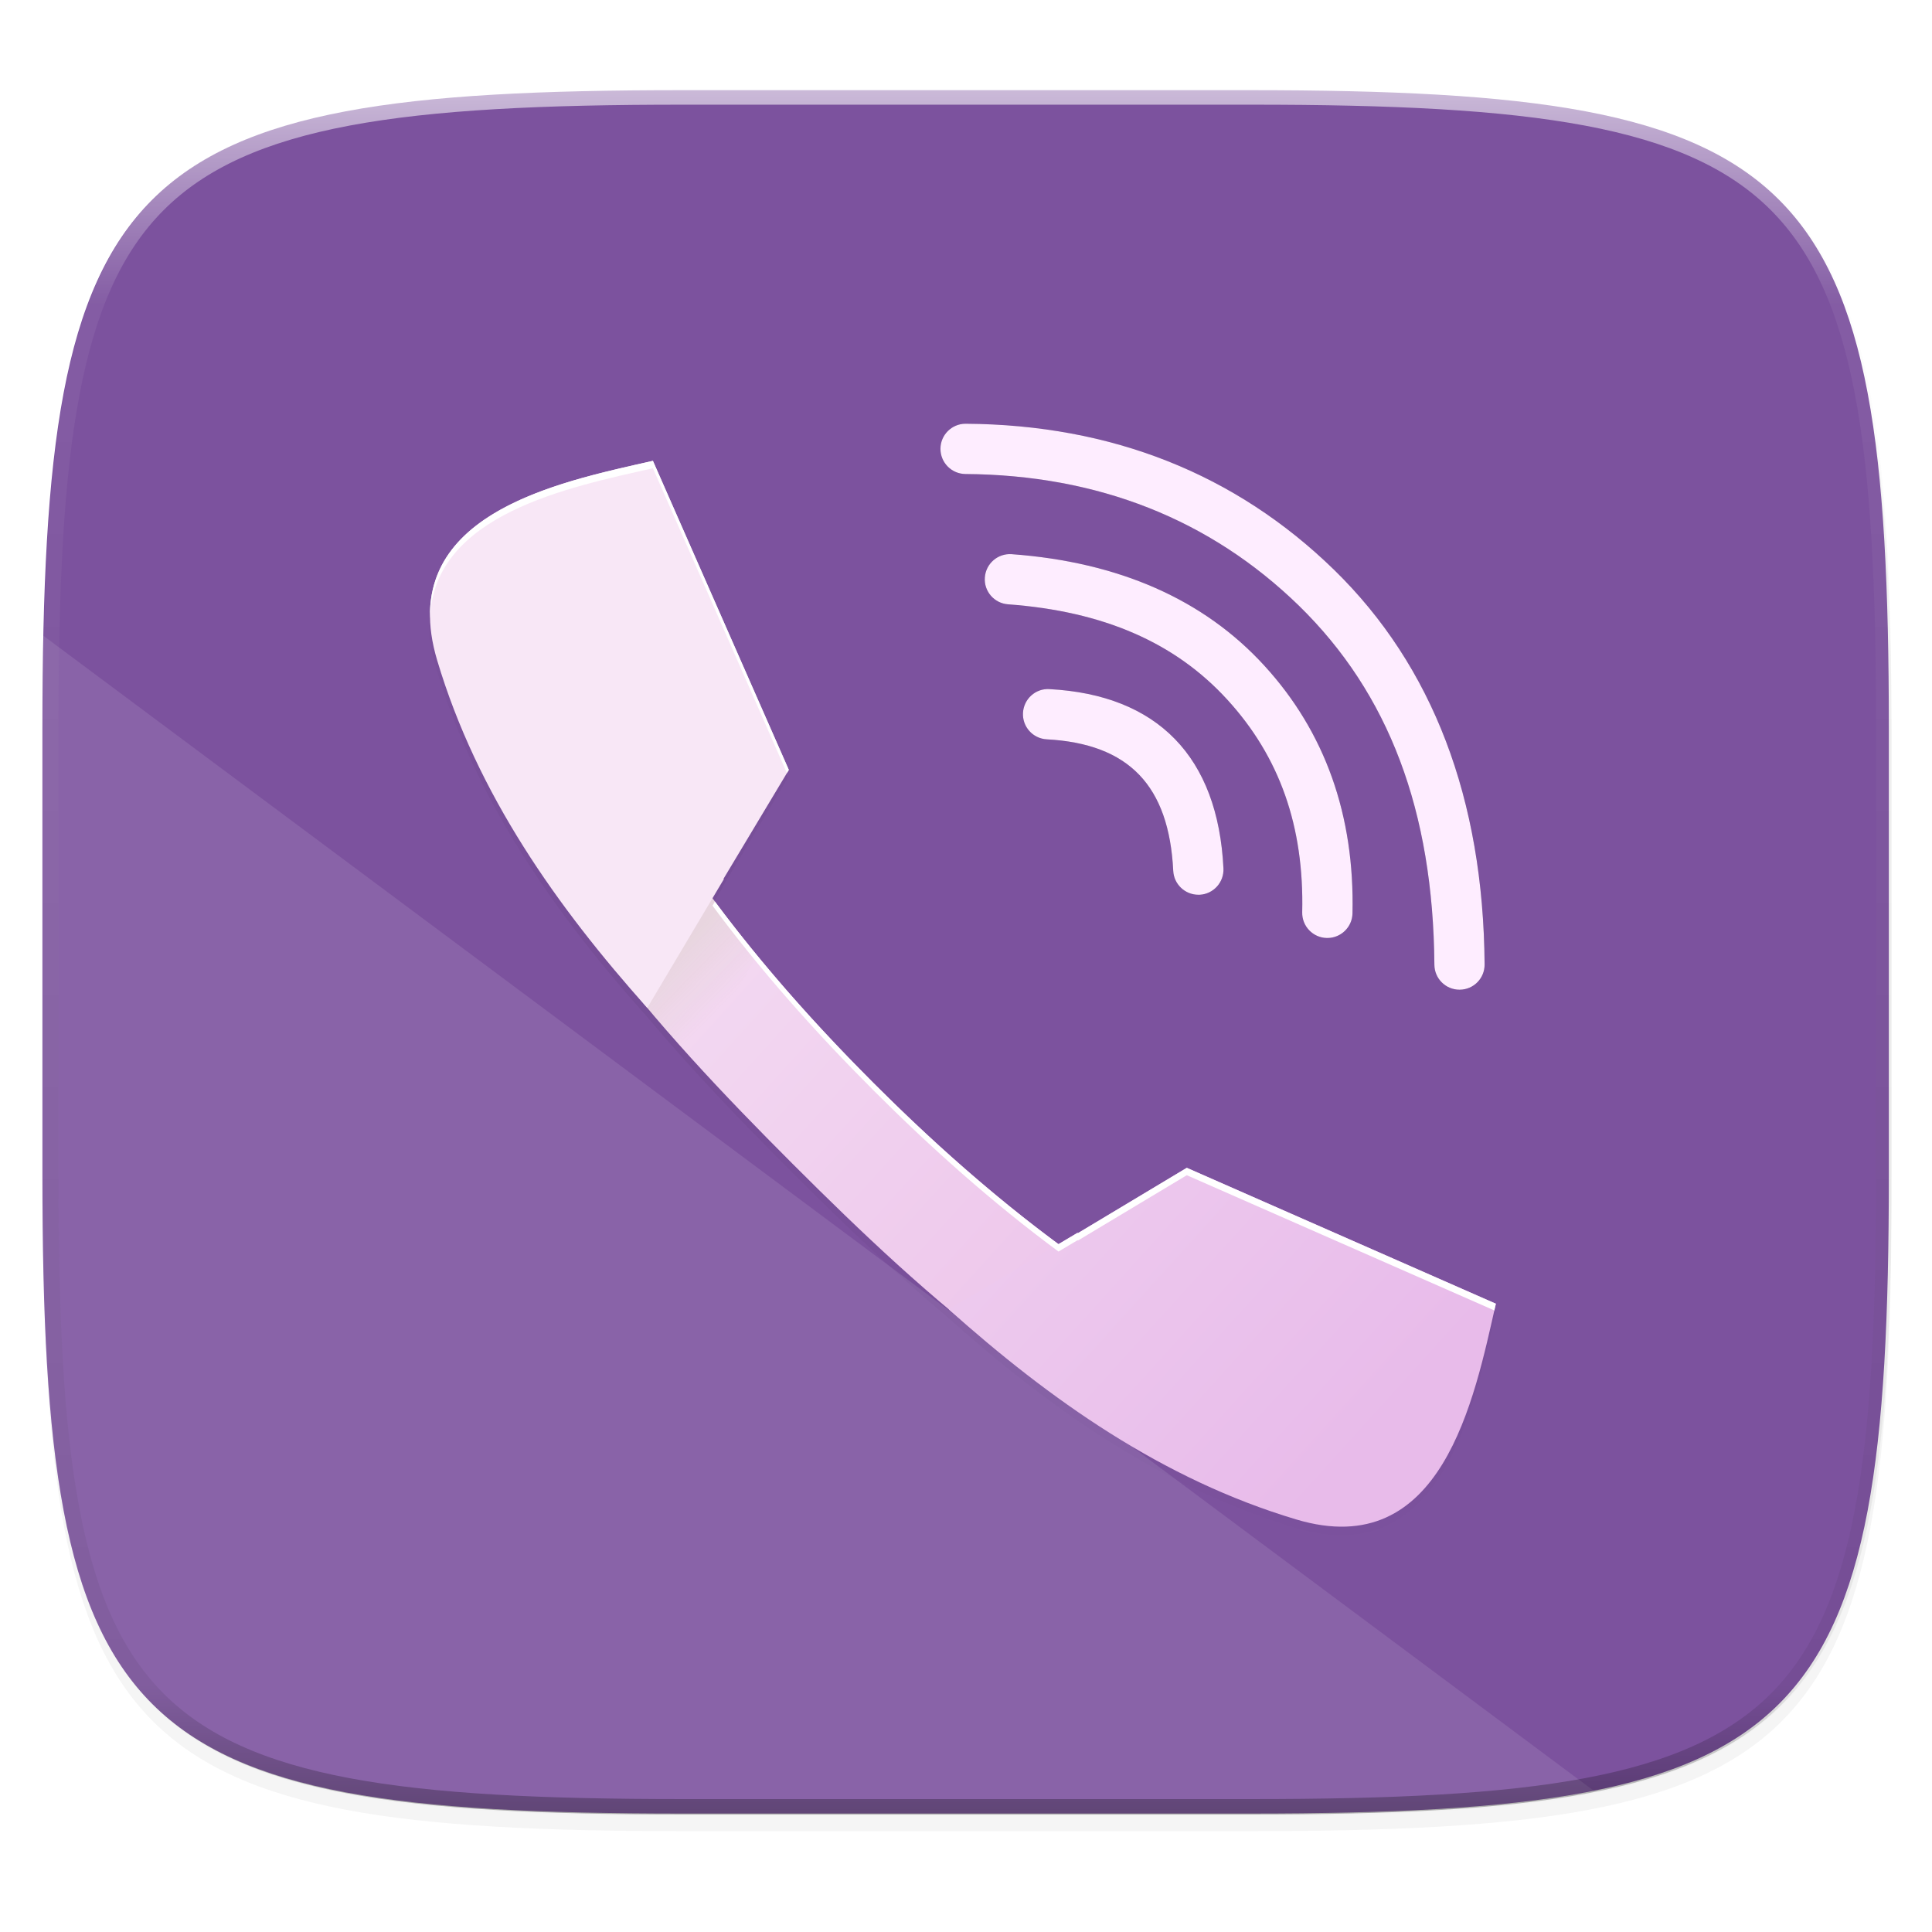
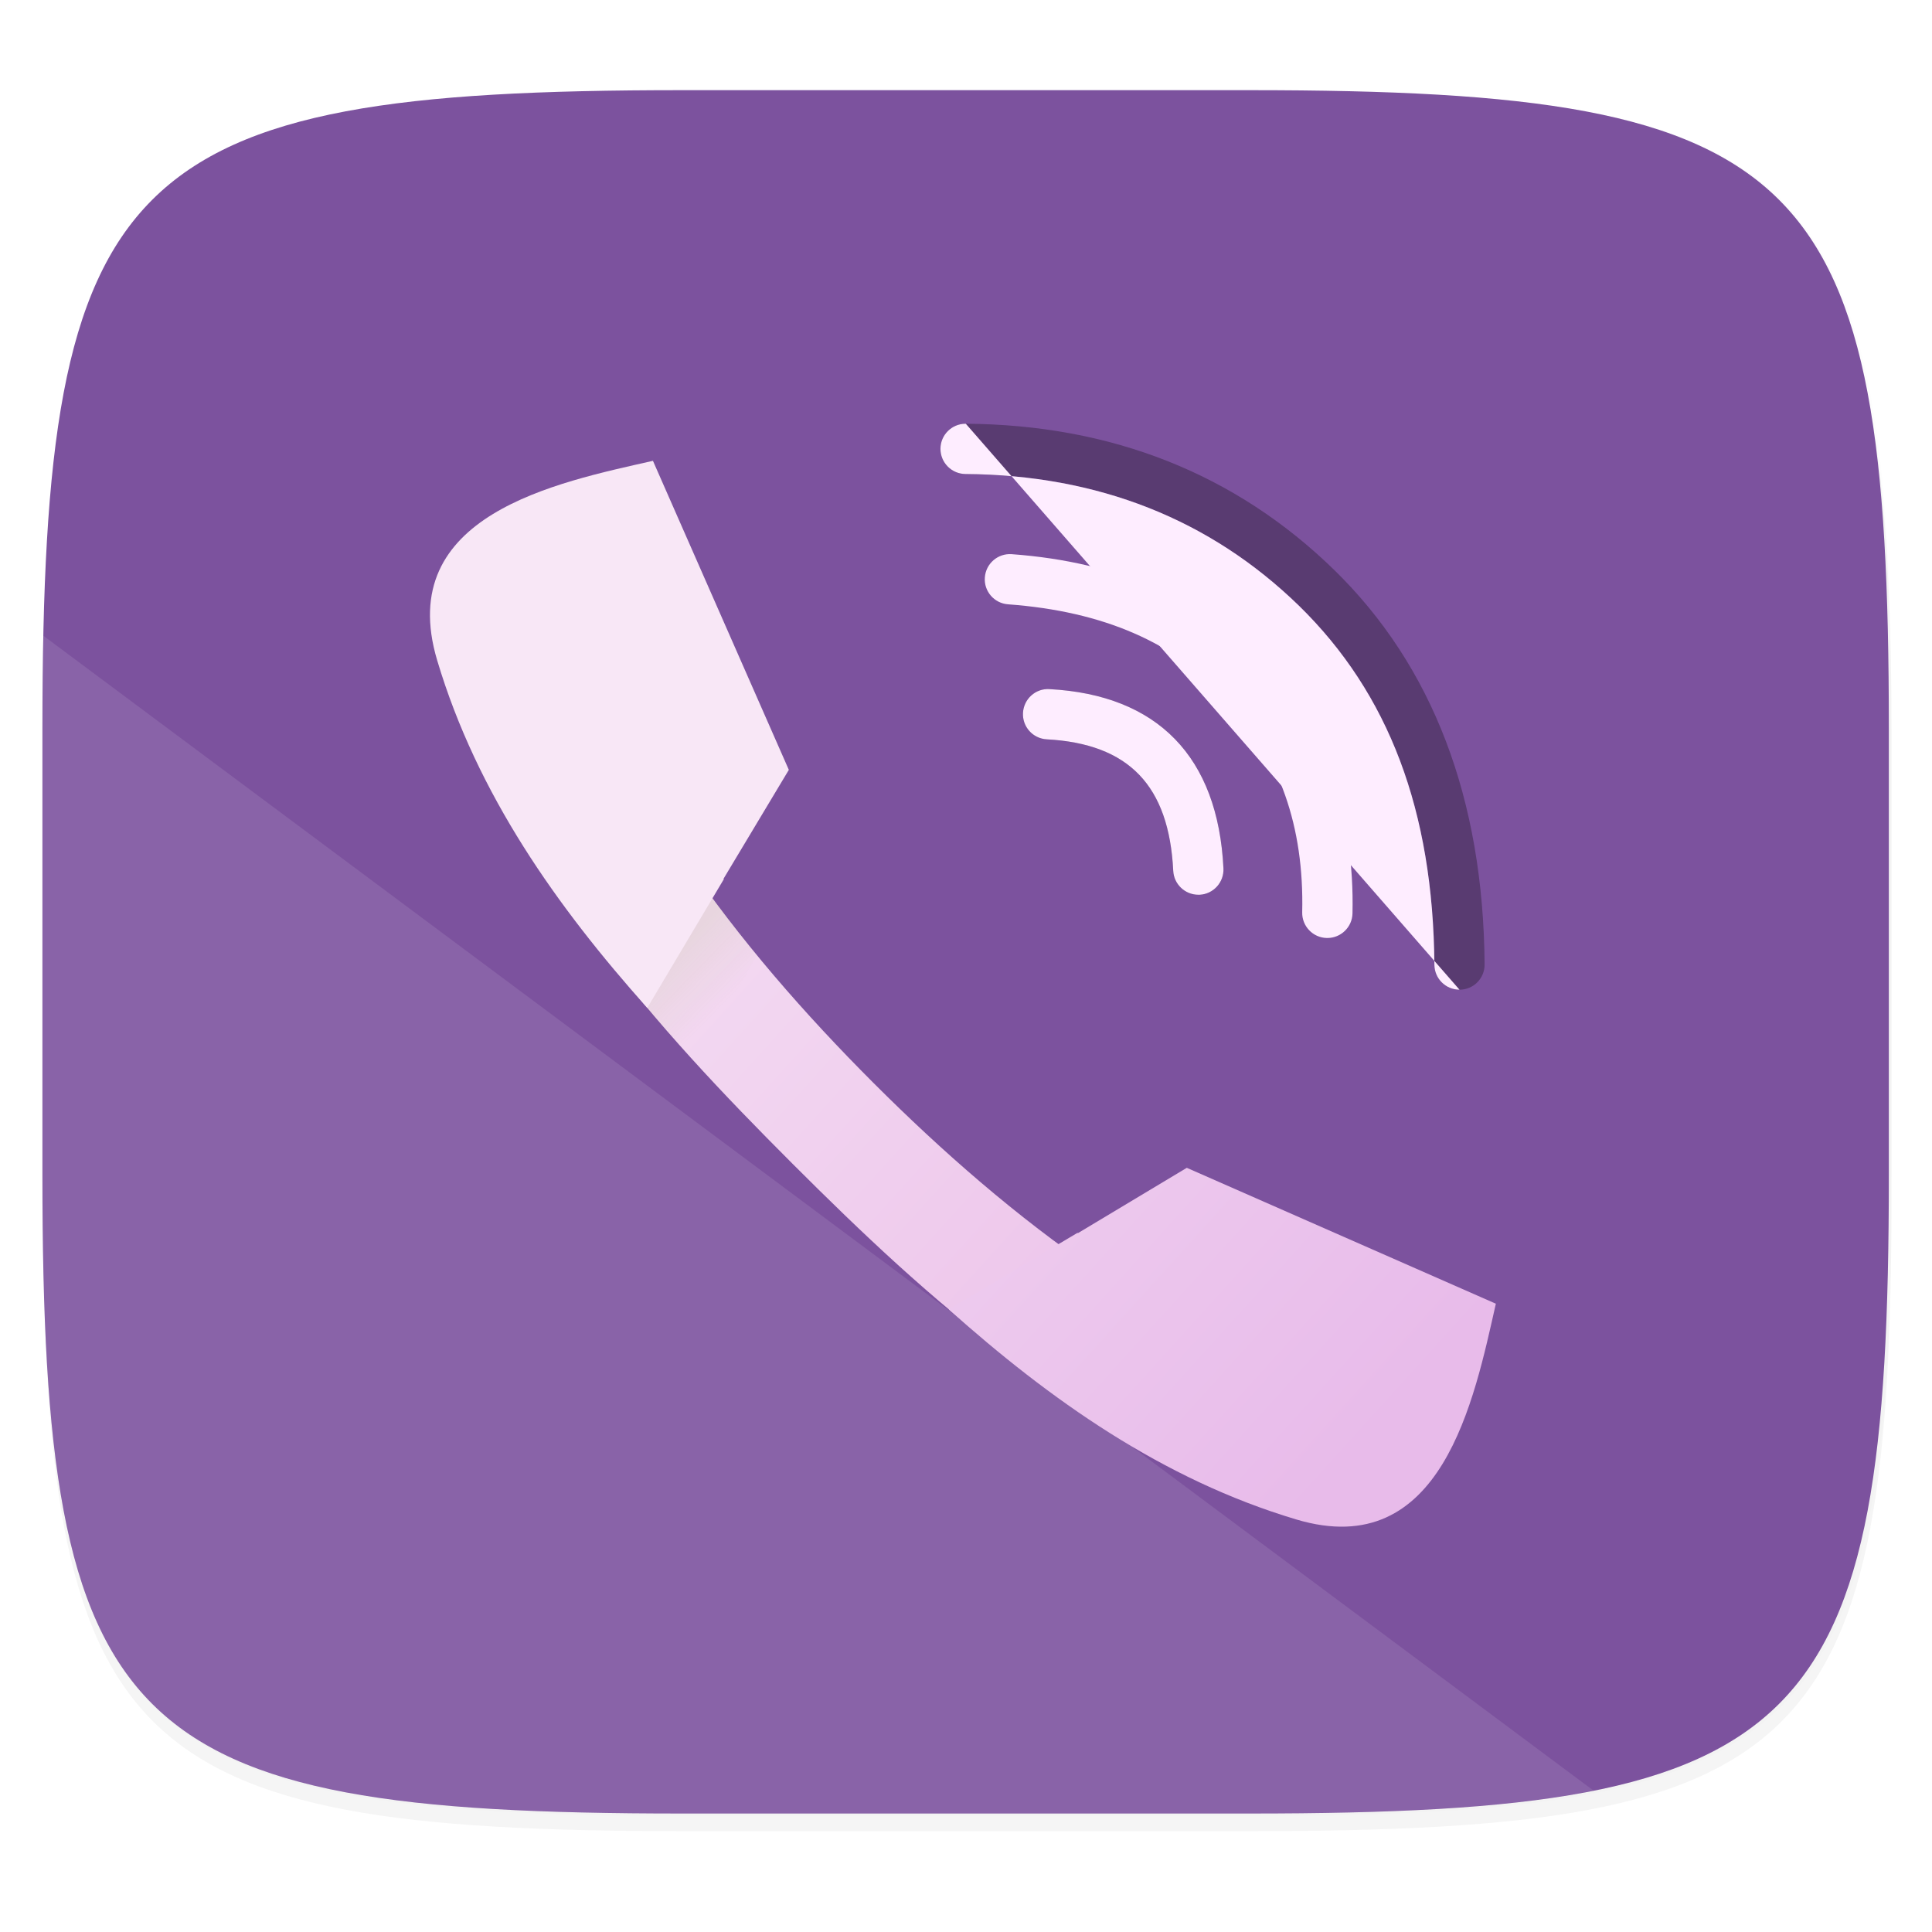
<svg xmlns="http://www.w3.org/2000/svg" width="256" height="256" version="1.1" viewBox="0 0 67.73 67.73">
  <defs>
    <linearGradient id="linearGradient1108-7" x1="296" x2="296" y1="-212" y2="236" gradientUnits="userSpaceOnUse">
      <stop style="stop-color:#ffffff" offset="0" />
      <stop style="stop-color:#ffffff;stop-opacity:.098" offset=".125" />
      <stop style="stop-color:#000000;stop-opacity:.098" offset=".925" />
      <stop style="stop-color:#000000;stop-opacity:.498" offset="1" />
    </linearGradient>
    <clipPath id="clipPath1082-3-69">
-       <path d="M 361.938,-212 C 507.235,-212 528,-191.287 528,-46.125 V 70.125 C 528,215.286 507.235,236 361.938,236 H 214.062 C 68.765,236 48,215.286 48,70.125 V -46.125 C 48,-191.287 68.765,-212 214.062,-212 Z" style="fill:#8c59d9" />
-     </clipPath>
+       </clipPath>
    <filter id="filter958" x="-.02" y="-.03" width="1.046" height="1.05" style="color-interpolation-filters:sRGB">
      <feGaussianBlur stdDeviation="2.32" />
    </filter>
    <filter id="filter4569" x="-.01" y="-.01" width="1.023" height="1.025" style="color-interpolation-filters:sRGB">
      <feGaussianBlur stdDeviation="1.16" />
    </filter>
    <linearGradient id="linearGradient883" x1="126.19" x2="464" y1="460.98" y2="154.86" gradientTransform="matrix(.09 0 0 .09 -22.465 239.45)" gradientUnits="userSpaceOnUse">
      <stop style="stop-color:#e8bbea" offset="0" />
      <stop style="stop-color:#f7e5f5" offset="1" />
    </linearGradient>
    <linearGradient id="linearGradient4432-1" x1="364.35" x2="344.65" y1="236.42" y2="255.67" gradientTransform="matrix(.09 0 0 .09 -22.465 239.45)" gradientUnits="userSpaceOnUse">
      <stop style="stop-color:#88b637" offset="0" />
      <stop style="stop-color:#88b637;stop-opacity:0" offset="1" />
    </linearGradient>
    <filter id="filter4315-5" x="-.01" y="-.01" width="1.024" height="1.024" style="color-interpolation-filters:sRGB">
      <feGaussianBlur stdDeviation="2.078" />
    </filter>
    <linearGradient id="linearGradient4284" x1="309.45" x2="309.45" y1="463.79" y2="48.21" gradientTransform="translate(-1.6559e-6,2.886)" gradientUnits="userSpaceOnUse">
      <stop style="stop-opacity:0" offset="0" />
      <stop offset=".496" />
      <stop style="stop-opacity:0" offset="1" />
    </linearGradient>
    <linearGradient id="linearGradient1732" x1="126.19" x2="464" y1="460.98" y2="154.86" gradientTransform="matrix(.09 0 0 .09 -22.465 239.45)" gradientUnits="userSpaceOnUse">
      <stop style="stop-color:#eabbe7" offset="0" />
      <stop style="stop-color:#f7e5f6" offset="1" />
    </linearGradient>
    <filter id="filter1782" x="-.05" y="-.05" width="1.098" height="1.094" style="color-interpolation-filters:sRGB">
      <feGaussianBlur stdDeviation=".56" />
    </filter>
    <linearGradient id="linearGradient1804" x1="935.513" x2="954.977" y1="74.4" y2="88.962" gradientUnits="userSpaceOnUse">
      <stop style="stop-color:#feedff" offset="0" />
      <stop style="stop-color:#fefcfd" offset="1" />
    </linearGradient>
  </defs>
  <g transform="translate(0,-229.267)">
    <path transform="matrix(.27 0 0 .27 -7.129 220.56)" d="m188.969 44c72.649 0 83.031 10.357 83.031 82.938v58.125c0 72.581-10.383 82.938-83.031 82.938h-73.938c-72.649 0-83.031-10.357-83.031-82.938v-58.125c0-72.581 10.383-82.938 83.031-82.938z" style="filter:url(#filter4569);opacity:.1" />
    <path transform="matrix(.27 0 0 .27 -7.129 220.56)" d="m188.969 46c72.649 0 83.031 10.357 83.031 82.938v58.125c0 72.581-10.383 82.938-83.031 82.938h-73.938c-72.649 0-83.031-10.357-83.031-82.938v-58.125c0-72.581 10.383-82.938 83.031-82.938z" style="filter:url(#filter958);opacity:.2" />
    <path d="m43.823 232.428c19.594 0 22.394 2.793 22.394 22.369v15.677c0 19.576-2.8 22.369-22.394 22.369h-19.942c-19.594 0-22.394-2.793-22.394-22.369v-15.677c0-19.576 2.8-22.369 22.394-22.369z" style="fill:#7c529e" />
    <path d="m1.52 251.554 54.348 40.489c-3.059 0.611-6.992 0.799-12.045 0.799h-19.942c-19.594 0-22.394-2.793-22.394-22.369v-15.677c0-1.138 0.011-2.215 0.033-3.242z" style="fill:#ffffff;opacity:.1" />
    <g transform="matrix(.695 0 0 .695 -611.663 192.213)" style="fill:#060508;filter:url(#filter1782);opacity:.3">
      <g transform="translate(277.696,60.118)" style="fill:#060508">
        <g transform="matrix(3.849,0,0,-3.849,662.841,38.33)" style="fill:#060508">
          <path d="m0 0c-0.174 0-0.32 0.137-0.329 0.313-0.055 1.118-0.582 1.666-1.658 1.724-0.182 0.01-0.321 0.165-0.311 0.347 0.01 0.181 0.164 0.322 0.346 0.311 1.42-0.076 2.209-0.889 2.281-2.349 9e-3 -0.182-0.131-0.337-0.312-0.346h-0.017" style="fill:#060508" />
        </g>
        <g transform="matrix(3.849,0,0,-3.849,669.35,40.511)" style="fill:#060508">
-           <path d="m0 0h-8e-3c-0.182 4e-3 -0.326 0.155-0.322 0.337 0.026 1.126-0.296 2.038-0.983 2.788-0.684 0.748-1.623 1.156-2.872 1.248-0.181 0.013-0.318 0.171-0.304 0.352 0.013 0.182 0.171 0.318 0.352 0.305 1.405-0.103 2.518-0.594 3.31-1.46 0.796-0.869 1.185-1.961 1.156-3.248-4e-3 -0.179-0.151-0.322-0.329-0.322" style="fill:#060508" />
-         </g>
+           </g>
        <g transform="matrix(3.849,0,0,-3.849,676.014,43.119)" style="fill:#060508">
          <path d="m0 0c-0.181 0-0.328 0.146-0.329 0.327-0.016 2.015-0.596 3.553-1.774 4.704-1.164 1.133-2.635 1.715-4.372 1.727-0.182 2e-3 -0.328 0.15-0.327 0.332 1e-3 0.181 0.149 0.327 0.329 0.327h3e-3c1.913-0.013 3.537-0.658 4.827-1.915 1.292-1.261 1.956-3.001 1.972-5.17 2e-3 -0.182-0.144-0.331-0.326-0.332z" style="fill:#060508" />
        </g>
      </g>
    </g>
    <g transform="matrix(.695 0 0 .695 -611.663 192.213)" style="fill:url(#linearGradient1804)">
      <g transform="translate(277.696,60.118)" style="fill:url(#linearGradient1804)">
        <g transform="matrix(3.849,0,0,-3.849,662.841,38.33)" style="fill:url(#linearGradient1804)">
          <path d="m0 0c-0.174 0-0.32 0.137-0.329 0.313-0.055 1.118-0.582 1.666-1.658 1.724-0.182 0.01-0.321 0.165-0.311 0.347 0.01 0.181 0.164 0.322 0.346 0.311 1.42-0.076 2.209-0.889 2.281-2.349 9e-3 -0.182-0.131-0.337-0.312-0.346h-0.017" style="fill:url(#linearGradient1804)" />
        </g>
        <g transform="matrix(3.849,0,0,-3.849,669.35,40.511)" style="fill:url(#linearGradient1804)">
          <path d="m0 0h-8e-3c-0.182 4e-3 -0.326 0.155-0.322 0.337 0.026 1.126-0.296 2.038-0.983 2.788-0.684 0.748-1.623 1.156-2.872 1.248-0.181 0.013-0.318 0.171-0.304 0.352 0.013 0.182 0.171 0.318 0.352 0.305 1.405-0.103 2.518-0.594 3.31-1.46 0.796-0.869 1.185-1.961 1.156-3.248-4e-3 -0.179-0.151-0.322-0.329-0.322" style="fill:url(#linearGradient1804)" />
        </g>
        <g transform="matrix(3.849,0,0,-3.849,676.014,43.119)" style="fill:url(#linearGradient1804)">
-           <path d="m0 0c-0.181 0-0.328 0.146-0.329 0.327-0.016 2.015-0.596 3.553-1.774 4.704-1.164 1.133-2.635 1.715-4.372 1.727-0.182 2e-3 -0.328 0.15-0.327 0.332 1e-3 0.181 0.149 0.327 0.329 0.327h3e-3c1.913-0.013 3.537-0.658 4.827-1.915 1.292-1.261 1.956-3.001 1.972-5.17 2e-3 -0.182-0.144-0.331-0.326-0.332z" style="fill:url(#linearGradient1804)" />
+           <path d="m0 0c-0.181 0-0.328 0.146-0.329 0.327-0.016 2.015-0.596 3.553-1.774 4.704-1.164 1.133-2.635 1.715-4.372 1.727-0.182 2e-3 -0.328 0.15-0.327 0.332 1e-3 0.181 0.149 0.327 0.329 0.327h3e-3z" style="fill:url(#linearGradient1804)" />
        </g>
      </g>
    </g>
    <g transform="matrix(-1,0,0,1,34.327,1.637)">
-       <path transform="matrix(.09 0 0 .09 -22.465 239.45)" d="m377.06 51.096-52.99 120.5 25.464 42.436c-0.037 0.058-0.078 0.12-0.116 0.178l4.419 7.429c-19.138 25.886-40.56 49.801-62.604 71.854l3e-3 3e-3c-0.052 0.052-0.106 0.103-0.158 0.155l-0.158 0.158c-22.09 22.081-46.049 43.534-71.986 62.697l-7.421-4.413c-0.058 0.037-0.117 0.079-0.175 0.116l-42.43-25.48-120.5 52.99c8.447 37.308 21.008 101.08 77.786 84.133 52.315-15.616 96.191-46.806 135.52-81.921l-8e-3 -6e-3c21.415-17.96 41.501-37.337 60.763-56.592l3e-3 3e-3 0.158-0.158c0.052-0.052 0.103-0.106 0.155-0.158 19.219-19.226 38.559-39.275 56.491-60.645l6e-3 8e-3c35.11-39.34 66.29-83.21 81.91-135.53 16.95-56.776-46.82-69.338-84.13-77.784z" style="fill:url(#linearGradient4284);filter:url(#filter4300-5);opacity:.2" />
-       <path transform="matrix(.09 0 0 .09 -22.465 239.45)" d="m377.06 51.096-52.99 120.5 25.464 42.436c-0.037 0.058-0.078 0.12-0.116 0.178l4.419 7.429c-19.138 25.886-40.56 49.801-62.604 71.854l3e-3 3e-3c-0.052 0.052-0.106 0.103-0.158 0.155l-0.158 0.158c-22.09 22.081-46.049 43.534-71.986 62.697l-7.421-4.413c-0.058 0.037-0.117 0.079-0.175 0.116l-42.43-25.48-120.5 52.99c8.447 37.308 21.008 101.08 77.786 84.133 52.315-15.616 96.191-46.806 135.52-81.921l-9e-3 -6e-3c21.415-17.96 41.501-37.337 60.763-56.592l3e-3 3e-3 0.158-0.158c0.052-0.052 0.103-0.106 0.155-0.158 19.219-19.226 38.559-39.275 56.491-60.645l6e-3 9e-3c35.11-39.34 66.29-83.21 81.91-135.53 16.95-56.776-46.82-69.337-84.13-77.784z" style="filter:url(#filter4315-5);opacity:.1" />
      <path d="m15.087 245.584c0.195 0.759 0.174 1.649-0.139 2.699-2.038 6.827-6.474 12.541-11.227 17.296l1.8e-4 1.8e-4c-0.005 5e-3 -0.009 9e-3 -0.014 0.014l-0.014 0.014-1.8e-4 -1.8e-4c-4.755 4.753-10.468 9.188-17.296 11.226-1.05 0.314-1.94 0.334-2.699 0.139 1.034 2.312 2.749 4.054 5.94 3.102 6.827-2.038 12.136-6.878 16.891-11.632l1.8e-4 1.8e-4 0.014-0.014c0.005-5e-3 0.009-9e-3 0.014-0.014l-1.8e-4 -1.8e-4c4.753-4.755 9.594-10.064 11.632-16.891 0.953-3.191-0.79-4.906-3.102-5.94z" style="fill:url(#linearGradient1732)" />
      <path d="m11.592 255.77c-1.132 1.885-2.421 3.666-3.802 5.347l2.119 3.815c1.745-1.91 3.405-3.932 4.826-6.116l-3.143-3.045z" style="fill:url(#linearGradient4432-1);opacity:.1" />
      <path d="m11.437 243.785-4.764 10.834 2.289 3.816c-0.003 5e-3 -0.007 0.011-0.01 0.016l2.684 4.513c3.157-3.536 5.961-7.481 7.365-12.185 1.524-5.105-4.21-6.235-7.564-6.994z" style="fill:#f8e7f6" />
      <path d="m-18.113 273.334 10.834-4.764 3.816 2.289c0.005-3e-3 0.011-7e-3 0.016-0.01l4.513 2.684c-3.536 3.157-7.481 5.961-12.185 7.365-5.105 1.524-6.235-4.21-6.994-7.564z" style="fill:url(#linearGradient883)" />
-       <path d="m11.439 243.786-4.765 10.835 0.066 0.11 4.698-10.686c2.935 0.664 7.691 1.612 7.814 5.258 0.097-3.86-4.812-4.837-7.814-5.517zm-2.175 15.449c-1.699 2.283-3.593 4.396-5.543 6.346l2.6e-4 2.6e-4c-0.005 5e-3 -0.009 9e-3 -0.014 0.014l-0.014 0.014c-1.986 1.985-4.141 3.914-6.473 5.637l-0.667-0.397c-0.005 3e-3 -0.011 7e-3 -0.016 0.01l-3.816-2.289-10.835 4.764c0.017 0.076 0.036 0.158 0.053 0.236l10.782-4.741 3.815 2.289c0.005-3e-3 0.011-7e-3 0.016-0.01l0.667 0.397c2.332-1.723 4.486-3.652 6.473-5.637l0.014-0.014c0.005-5e-3 0.009-9e-3 0.014-0.014l-2.59e-4 -2.6e-4c1.982-1.983 3.908-4.133 5.629-6.461l-0.086-0.145z" style="fill:#ffffff" />
    </g>
    <path transform="matrix(.135 0 0 .135 -4.971 261.017)" d="M 361.938,-212 C 507.235,-212 528,-191.287 528,-46.125 V 70.125 C 528,215.286 507.235,236 361.938,236 H 214.062 C 68.765,236 48,215.286 48,70.125 V -46.125 C 48,-191.287 68.765,-212 214.062,-212 Z" clip-path="url(#clipPath1082-3-69)" style="fill:none;opacity:.6;stroke-linecap:round;stroke-linejoin:round;stroke-width:8;stroke:url(#linearGradient1108-7)" />
  </g>
</svg>